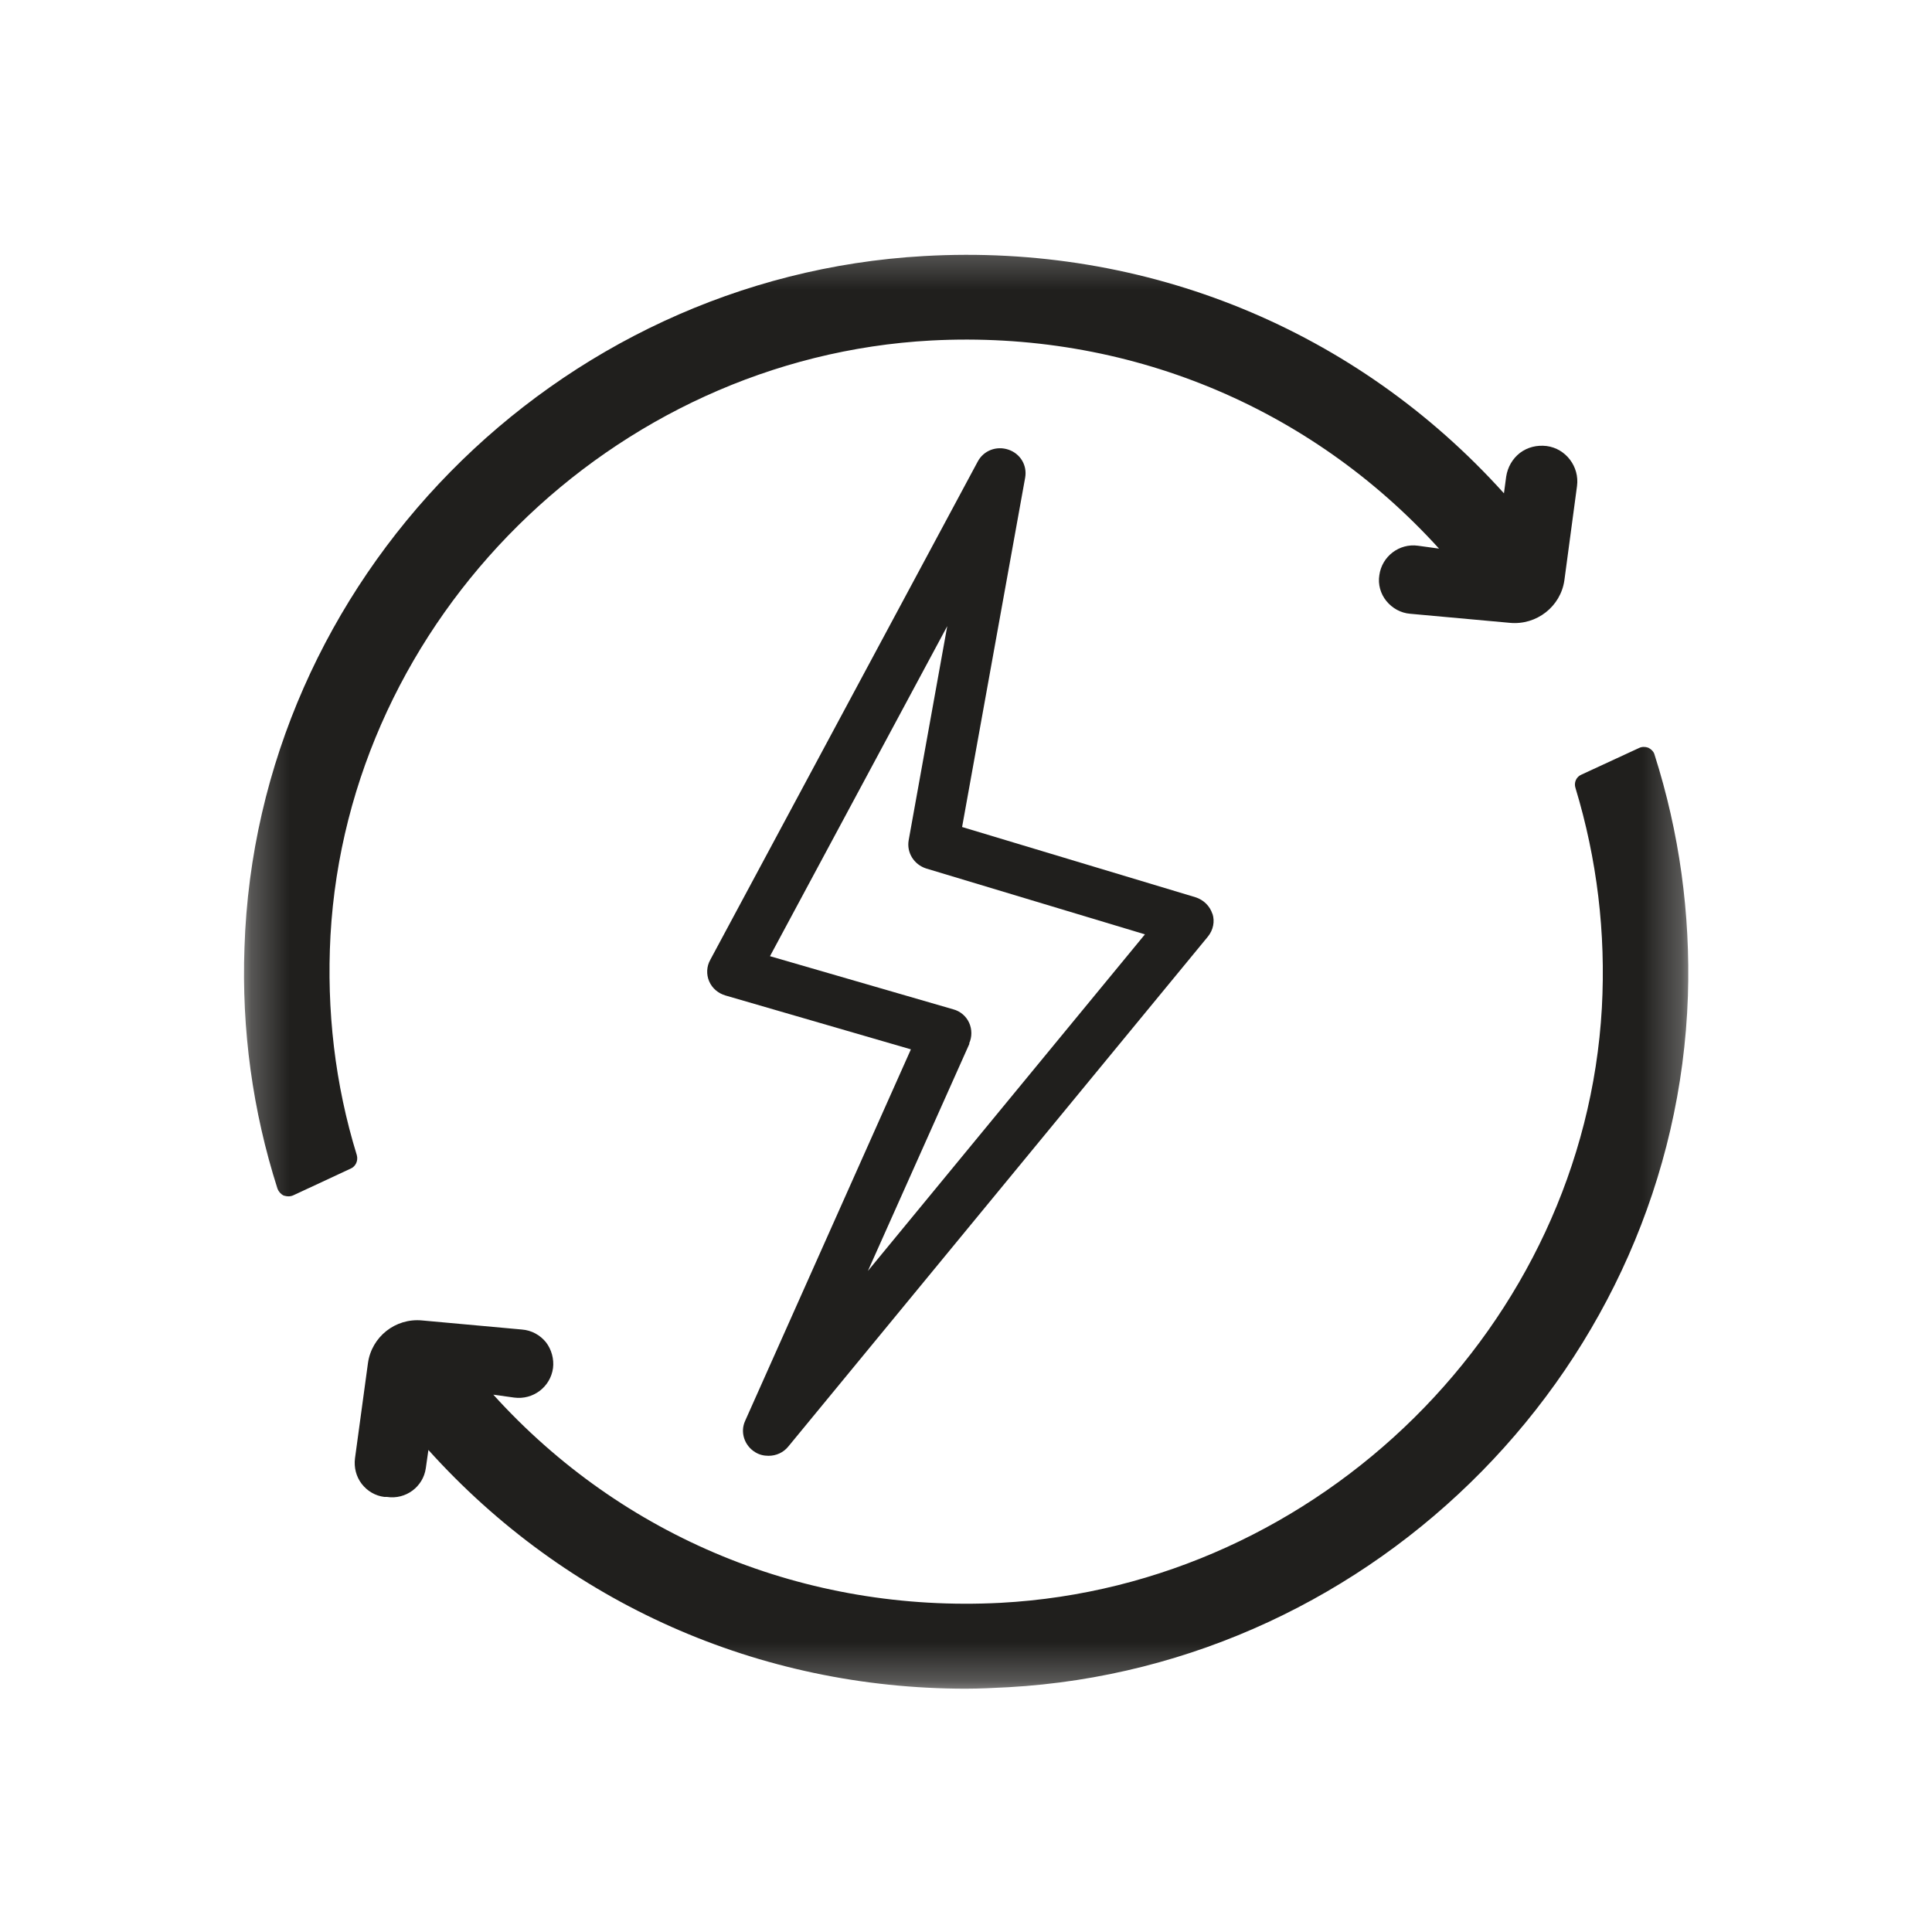
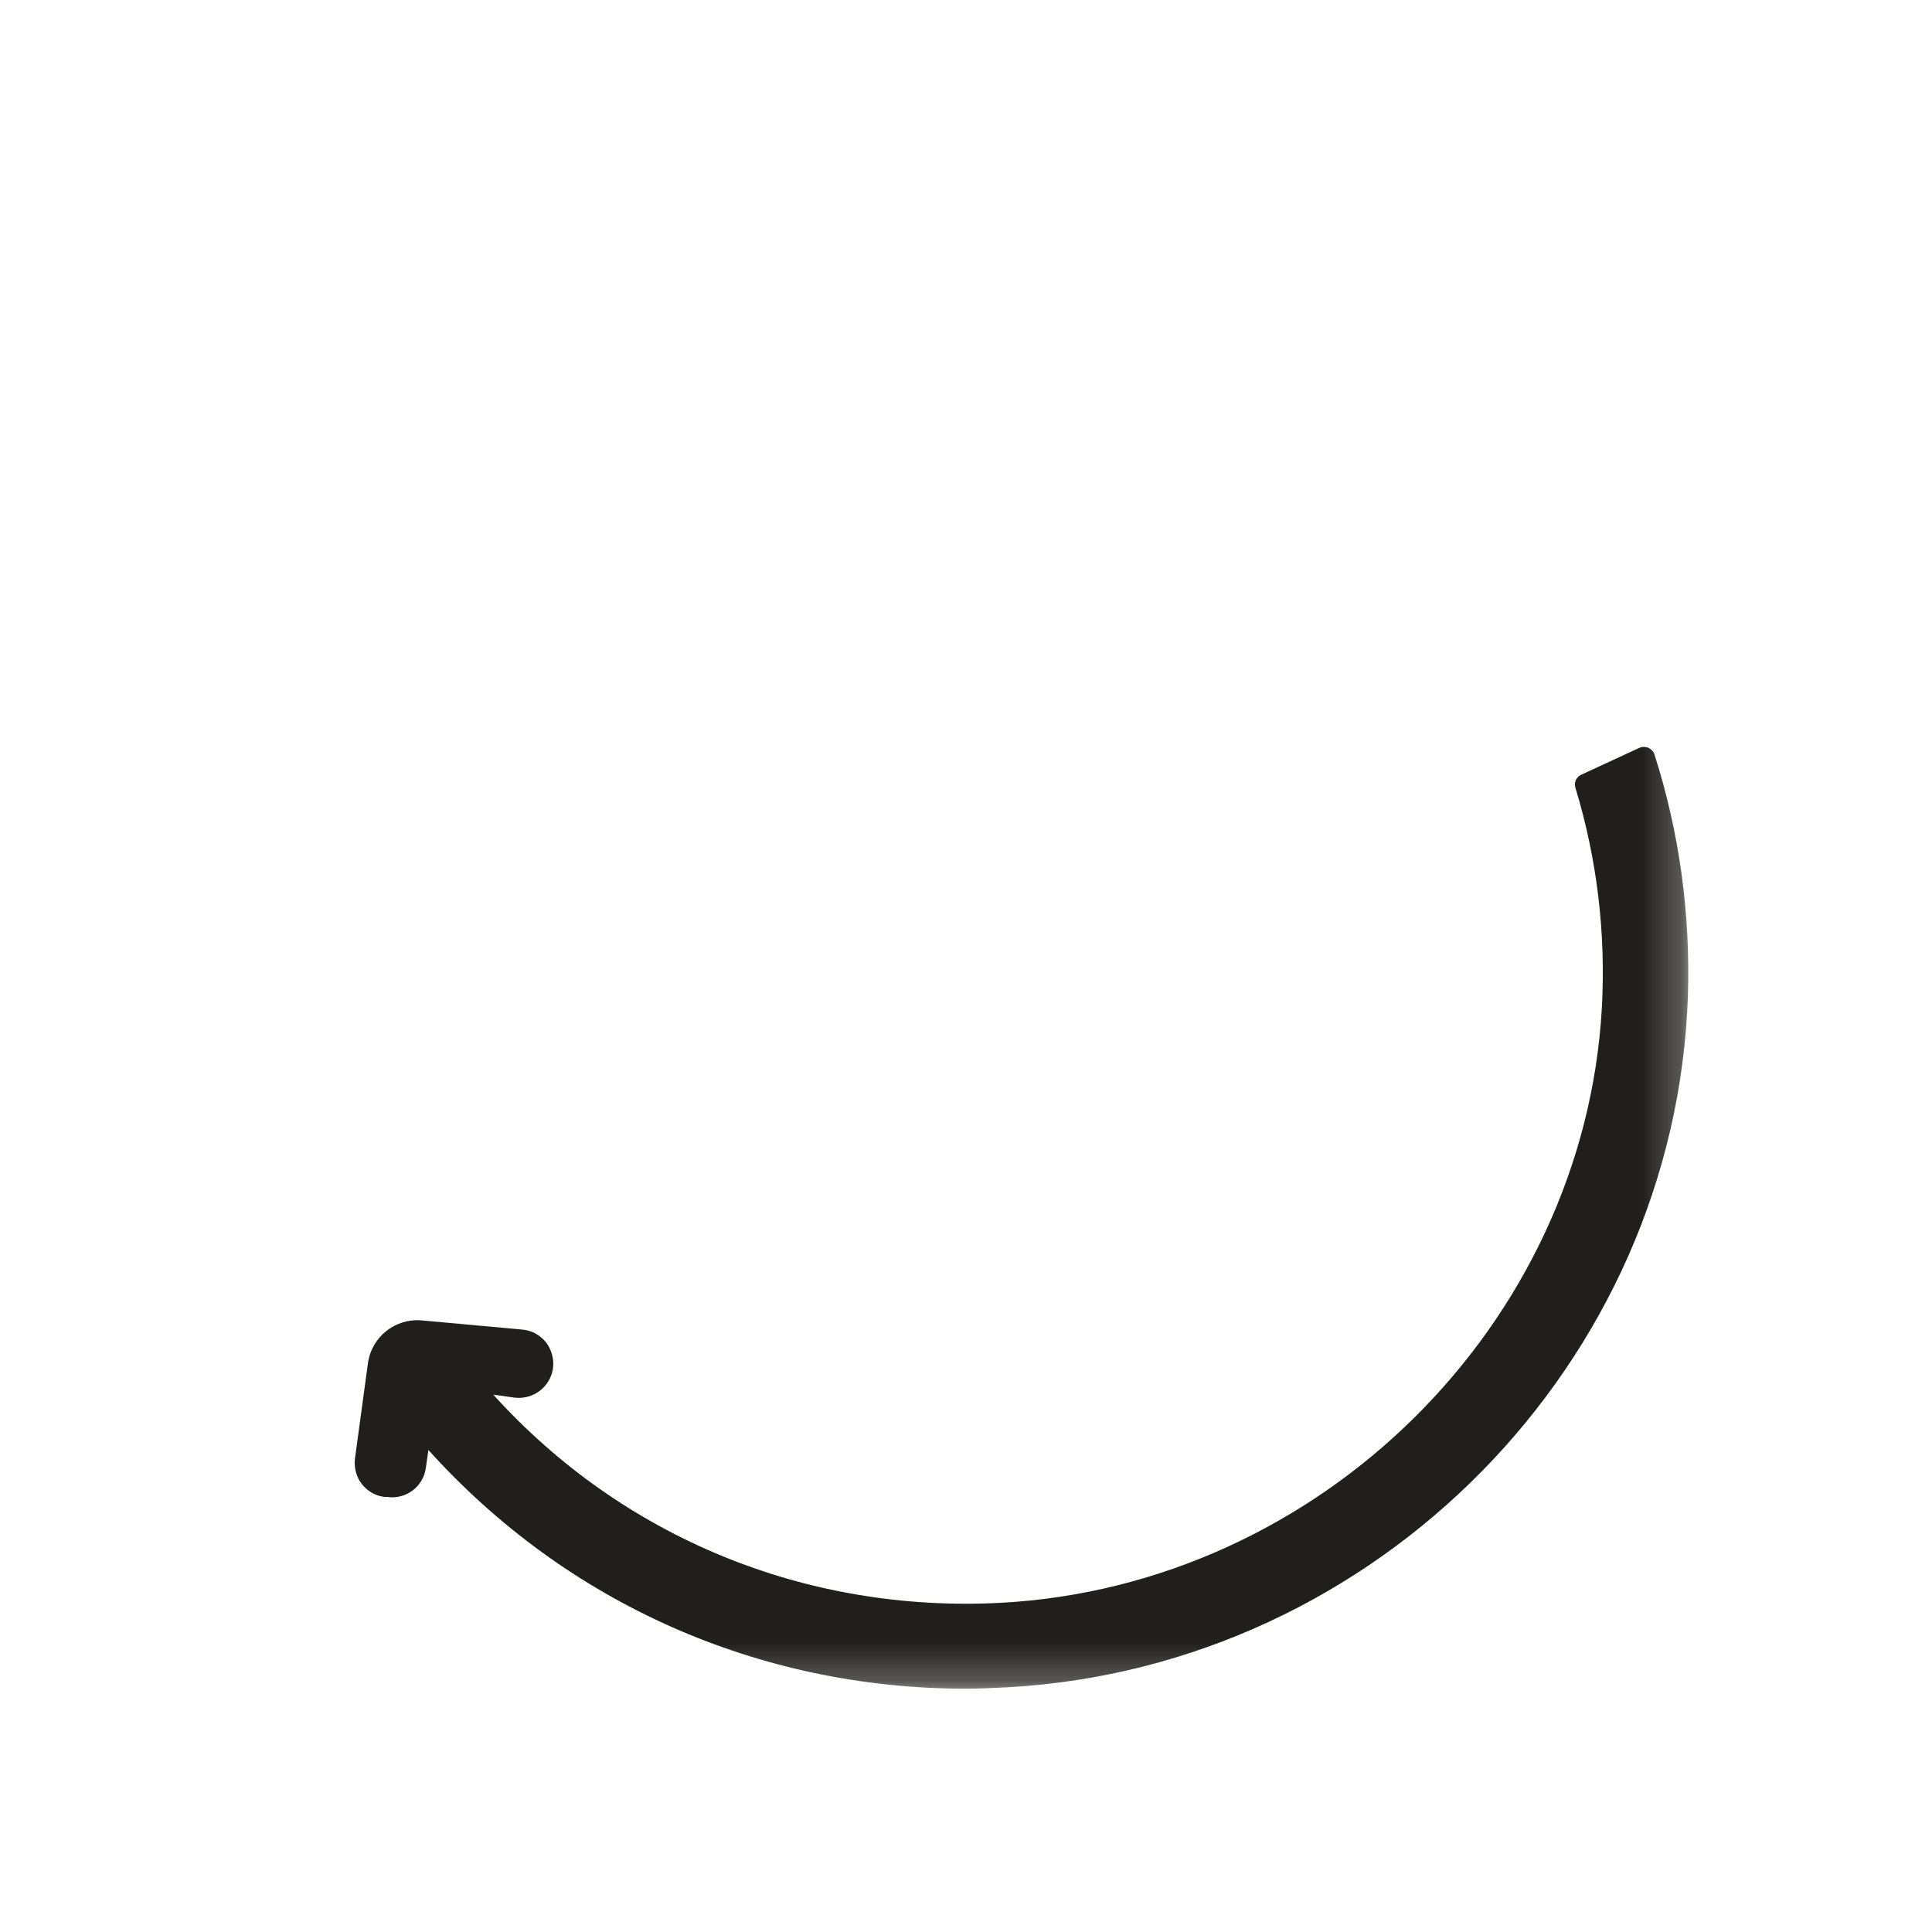
<svg xmlns="http://www.w3.org/2000/svg" width="50" height="50" viewBox="0 0 50 50" fill="none">
  <g clip-path="url(#clip0_815_591)">
    <mask id="mask0_815_591" style="mask-type:luminance" maskUnits="userSpaceOnUse" x="6" y="6" width="38" height="38">
      <path d="M43.75 6.25H6.25V43.75H43.75V6.25Z" fill="white" />
    </mask>
    <g mask="url(#mask0_815_591)">
-       <path d="M31.378 23.654C31.311 23.446 31.147 23.286 30.936 23.22L24.899 21.403L26.531 12.362C26.588 12.042 26.406 11.741 26.099 11.637C25.791 11.533 25.456 11.656 25.302 11.948L18.382 24.84C18.286 25.01 18.276 25.217 18.353 25.396C18.43 25.575 18.583 25.706 18.775 25.763L23.574 27.157L19.284 36.772C19.15 37.064 19.265 37.412 19.543 37.582C19.649 37.648 19.764 37.676 19.889 37.676C20.09 37.676 20.273 37.591 20.397 37.441L31.262 24.237C31.397 24.068 31.445 23.851 31.378 23.644V23.654ZM25.081 27.006C25.158 26.837 25.158 26.639 25.081 26.469C25.005 26.3 24.851 26.168 24.669 26.121L19.927 24.746L24.515 16.204L23.517 21.742C23.459 22.062 23.651 22.373 23.968 22.476L29.631 24.181L22.461 32.892L25.091 27.006H25.081Z" fill="#201F1D" />
-       <path d="M40.026 11.543C39.776 11.514 39.536 11.571 39.335 11.722C39.143 11.872 39.018 12.089 38.98 12.334L38.922 12.767C35.102 8.529 29.669 6.297 23.91 6.627C14.36 7.163 6.634 15.027 6.327 24.52C6.25 26.648 6.538 28.748 7.181 30.763C7.21 30.839 7.267 30.905 7.344 30.942C7.382 30.952 7.421 30.961 7.469 30.961C7.507 30.961 7.555 30.952 7.594 30.933L9.072 30.245C9.206 30.189 9.273 30.038 9.235 29.897C8.669 28.061 8.448 26.149 8.553 24.209C9.014 16.016 15.848 9.254 24.102 8.812C29.151 8.548 33.892 10.507 37.242 14.198L36.695 14.123C36.215 14.057 35.764 14.396 35.697 14.886C35.659 15.121 35.726 15.366 35.879 15.554C36.033 15.743 36.254 15.865 36.494 15.884L39.075 16.119C39.767 16.185 40.39 15.696 40.486 15.018L40.813 12.579C40.88 12.079 40.525 11.608 40.026 11.543Z" fill="#201F1D" />
      <path d="M42.819 19.529C42.8 19.453 42.732 19.387 42.656 19.35C42.579 19.322 42.492 19.322 42.416 19.359L40.928 20.047C40.794 20.103 40.726 20.254 40.774 20.395C41.331 22.231 41.562 24.143 41.456 26.083C40.995 34.276 34.161 41.038 25.897 41.481C20.849 41.744 16.107 39.785 12.767 36.094L13.305 36.169C13.794 36.235 14.245 35.896 14.312 35.406C14.341 35.171 14.274 34.926 14.13 34.738C13.976 34.549 13.756 34.427 13.506 34.408L10.924 34.173C10.233 34.107 9.619 34.596 9.523 35.275L9.187 37.742C9.158 37.977 9.216 38.213 9.36 38.401C9.504 38.589 9.715 38.712 9.945 38.74H10.012C10.502 38.816 10.953 38.476 11.02 37.996L11.087 37.525C14.658 41.49 19.639 43.703 24.995 43.703C25.36 43.703 25.724 43.684 26.099 43.665C35.639 43.129 43.366 35.265 43.683 25.772C43.75 23.644 43.462 21.544 42.819 19.529Z" fill="#201F1D" />
    </g>
  </g>
  <defs>
    <clipPath id="clip0_815_591">
      <rect width="37.5" height="37.5" fill="white" transform="translate(6.25 6.25)" />
    </clipPath>
  </defs>
</svg>